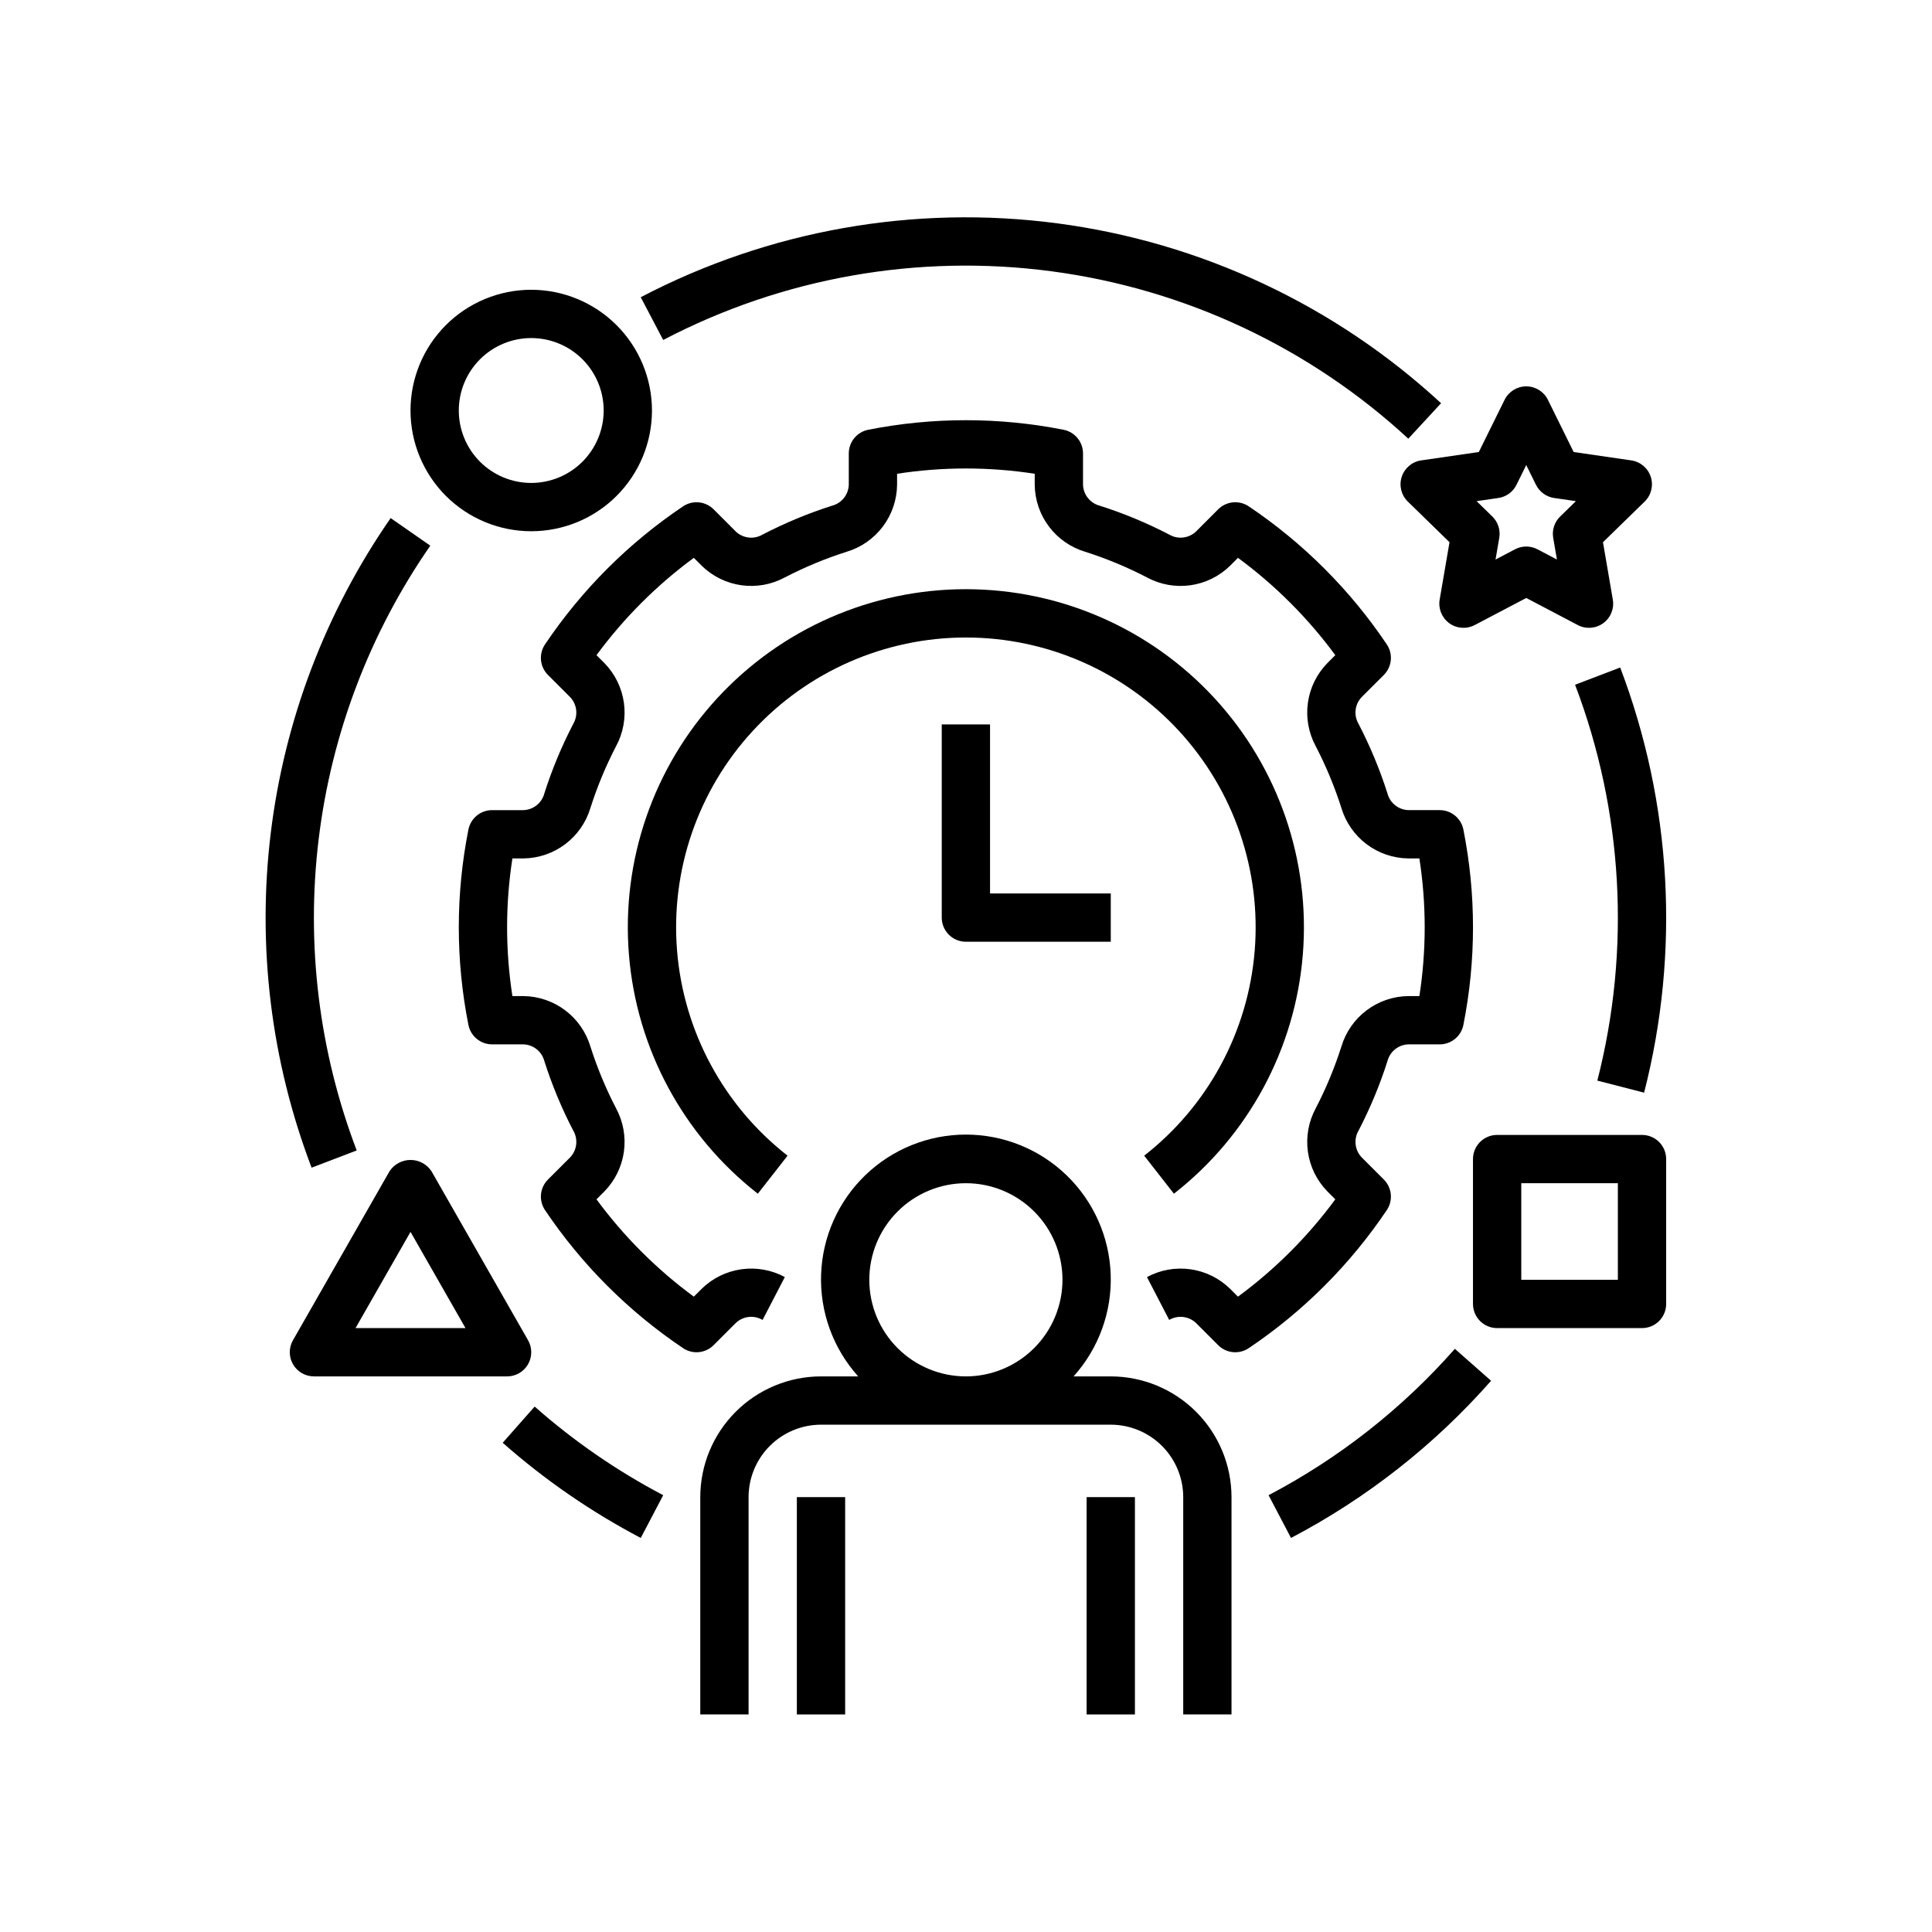
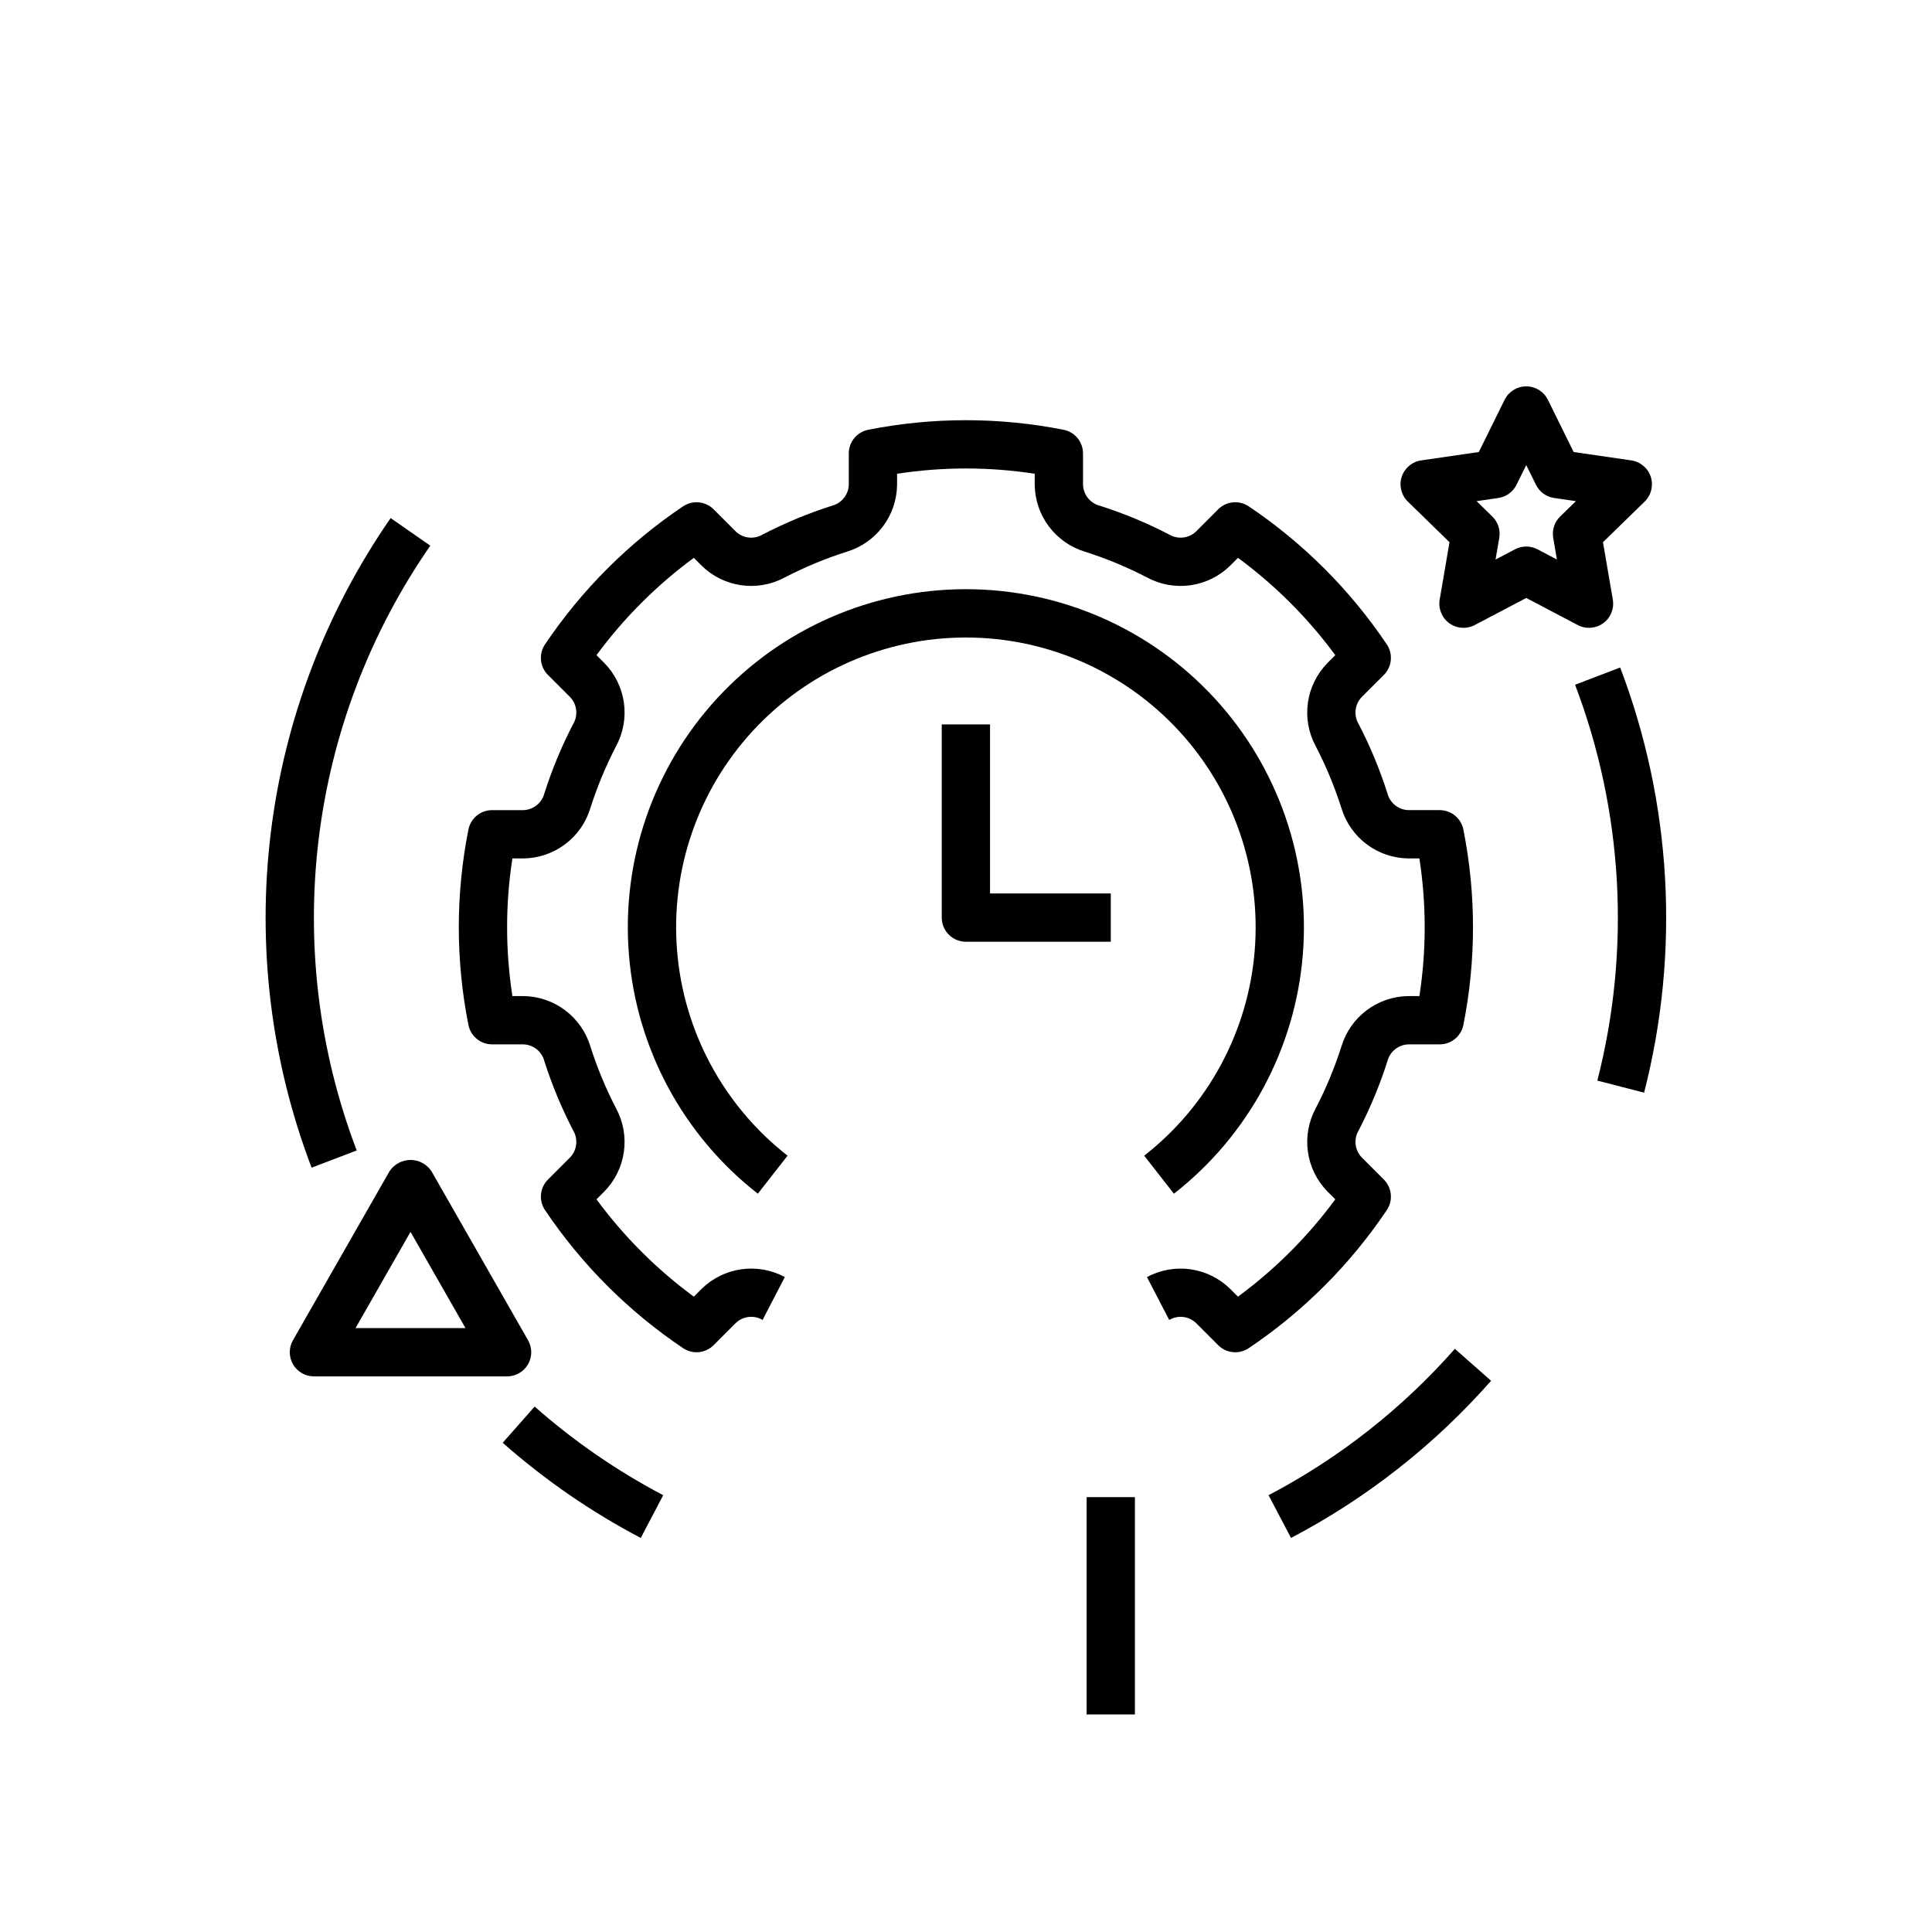
<svg xmlns="http://www.w3.org/2000/svg" width="100%" height="100%" viewBox="0 0 2917 2917" version="1.1" xml:space="preserve" style="fill-rule:evenodd;clip-rule:evenodd;stroke-linejoin:round;stroke-miterlimit:2;">
  <g>
    <g>
-       <path d="M1859.38,2588.54l0,-328.125c-0.049,-48.325 -19.287,-94.663 -53.45,-128.842c-34.18,-34.163 -80.517,-53.4 -128.842,-53.45l-56.166,0c37.939,-42.137 58.025,-97.346 56.037,-154.004c-1.985,-56.658 -25.895,-110.333 -66.666,-149.708c-40.788,-39.372 -95.263,-61.375 -151.955,-61.375c-56.691,-0 -111.166,22.005 -151.954,61.375c-40.771,39.371 -64.679,93.05 -66.667,149.708c-1.985,56.658 18.1,111.867 56.038,154.004l-56.167,0c-48.325,0.049 -94.662,19.287 -128.841,53.45c-34.164,34.18 -53.4,80.517 -53.45,128.842l-0,328.125l72.916,-0l0,-328.125c0.033,-29.004 11.572,-56.804 32.064,-77.313c20.508,-20.491 48.308,-32.031 77.313,-32.063l437.5,-0c29.003,0.032 56.804,11.572 77.312,32.063c20.492,20.508 32.031,48.309 32.064,77.313l-0,328.125l72.914,-0Zm-401.042,-510.417c-38.671,0 -75.766,-15.364 -103.125,-42.708c-27.343,-27.36 -42.708,-64.454 -42.708,-103.125c0,-38.671 15.365,-75.767 42.708,-103.125c27.36,-27.344 64.455,-42.709 103.125,-42.709c38.671,0 75.767,15.365 103.125,42.709c27.344,27.36 42.709,64.454 42.709,103.125c-0.049,38.671 -15.43,75.733 -42.759,103.075c-27.343,27.327 -64.404,42.708 -103.075,42.758Z" style="fill-rule:nonzero;" />
-       <rect x="1203.12" y="2260.42" width="72.917" height="328.125" style="fill-rule:nonzero;" />
      <rect x="1640.62" y="2260.42" width="72.917" height="328.125" style="fill-rule:nonzero;" />
      <path d="M1727.54,1744.88l44.887,57.421c112.404,-87.758 182.975,-218.538 194.596,-360.675c11.638,-142.121 -36.719,-282.65 -133.35,-387.517c-96.646,-104.866 -232.746,-164.533 -375.358,-164.533c-142.613,-0 -278.713,59.667 -375.359,164.533c-96.629,104.867 -144.987,245.396 -133.35,387.517c11.622,142.137 82.196,272.917 194.596,360.675l44.888,-57.421c-96.354,-75.229 -156.838,-187.321 -166.813,-309.146c-9.977,-121.841 31.462,-242.283 114.308,-332.179c82.83,-89.892 199.496,-141.033 321.73,-141.033c122.233,-0 238.9,51.137 321.729,141.033c82.846,89.892 124.283,210.333 114.308,332.179c-9.977,121.825 -70.458,233.921 -166.812,309.146Z" style="fill-rule:nonzero;" />
      <path d="M1885.42,2035.46c82.308,-55.32 153.091,-126.091 208.416,-208.4c9.733,-14.485 7.862,-33.821 -4.476,-46.158l-33.658,-33.642l-0,-0.017c-10.254,-10.953 -12.077,-27.343 -4.476,-40.283c17.497,-33.642 32.064,-68.733 43.587,-104.867c3.76,-14.485 16.586,-24.755 31.543,-25.276l47.346,-0c17.448,-0 32.455,-12.354 35.791,-29.476c19.32,-97.283 19.32,-197.413 -0,-294.696c-3.337,-17.122 -18.343,-29.492 -35.791,-29.492l-47.346,-0c-14.957,-0.505 -27.783,-10.791 -31.543,-25.277c-11.523,-36.133 -26.106,-71.225 -43.587,-104.883c-7.601,-12.923 -5.794,-29.313 4.459,-40.251l33.675,-33.659c12.338,-12.337 14.21,-31.689 4.476,-46.158c-55.321,-82.308 -126.108,-153.092 -208.416,-208.417c-14.486,-9.716 -33.822,-7.845 -46.159,4.476l-33.642,33.659c-10.954,10.254 -27.36,12.06 -40.284,4.46c-33.658,-17.481 -68.749,-32.064 -104.883,-43.571c-14.469,-3.76 -24.756,-16.602 -25.276,-31.543l-0,-47.363c-0,-17.431 -12.354,-32.438 -29.476,-35.774c-97.3,-19.222 -197.413,-19.222 -294.696,-0c-17.123,3.336 -29.492,18.343 -29.476,35.774l0,47.363c-0.521,14.941 -10.807,27.783 -25.277,31.543c-36.149,11.507 -71.225,26.09 -104.883,43.571c-12.923,7.617 -29.313,5.81 -40.267,-4.444l-33.659,-33.675c-12.353,-12.321 -31.689,-14.192 -46.158,-4.476c-82.308,55.321 -153.092,126.109 -208.417,208.417c-9.733,14.47 -7.861,33.822 4.476,46.158l33.659,33.643c10.27,10.954 12.076,27.36 4.476,40.283c-17.497,33.659 -32.064,68.734 -43.588,104.867c-3.76,14.486 -16.585,24.772 -31.543,25.293l-47.346,-0c-17.448,-0.016 -32.454,12.353 -35.791,29.476c-19.319,97.283 -19.319,197.412 0,294.695c3.337,17.123 18.343,29.476 35.791,29.476l47.346,0c14.958,0.521 27.783,10.791 31.543,25.277c11.523,36.133 26.09,71.225 43.588,104.867c7.6,12.939 5.794,29.313 -4.46,40.267l-33.675,33.658l0,0.017c-12.337,12.337 -14.209,31.673 -4.476,46.158c55.321,82.308 126.109,153.075 208.417,208.4c14.469,9.749 33.805,7.878 46.141,-4.46l33.659,-33.658c10.954,-10.287 27.376,-12.093 40.3,-4.46l33.577,-64.729c-20.052,-10.808 -43.033,-14.925 -65.608,-11.751c-22.559,3.174 -43.521,13.46 -59.813,29.378l-11.979,11.963c-56.12,-41.293 -105.662,-90.838 -146.958,-146.958l11.995,-11.98c15.918,-16.308 26.221,-37.272 29.379,-59.845c3.157,-22.559 -0.977,-45.559 -11.817,-65.609c-15.559,-29.964 -28.532,-61.2 -38.769,-93.358c-6.543,-21.794 -19.873,-40.918 -38.053,-54.604c-18.165,-13.689 -40.235,-21.208 -62.988,-21.484l-16.699,-0c-10.677,-68.863 -10.677,-138.967 -0,-207.813l16.699,0c22.754,-0.277 44.825,-7.796 62.988,-21.484c18.18,-13.688 31.51,-32.813 38.053,-54.604c10.237,-32.162 23.21,-63.396 38.769,-93.359c10.857,-20.052 14.991,-43.05 11.833,-65.625c-3.174,-22.575 -13.477,-43.554 -29.411,-59.862l-11.979,-11.963c41.293,-56.104 90.837,-105.646 146.958,-146.958l11.979,11.995l0,0.016c16.293,15.918 37.273,26.221 59.83,29.379c22.575,3.157 45.558,-0.977 65.608,-11.816c29.964,-15.56 61.2,-28.533 93.375,-38.77c21.794,-6.543 40.918,-19.873 54.604,-38.053c13.688,-18.165 21.208,-40.235 21.484,-62.988l0,-16.699c68.863,-10.645 138.95,-10.645 207.813,-0l-0,16.699c0.277,22.754 7.796,44.825 21.484,62.988c13.688,18.18 32.813,31.51 54.604,38.053c32.162,10.237 63.413,23.21 93.375,38.77c20.052,10.84 43.034,14.99 65.609,11.832c22.591,-3.174 43.554,-13.477 59.845,-29.411l11.963,-11.979l0,-0.016c56.121,41.308 105.663,90.854 146.959,146.958l-11.996,11.979c-15.934,16.309 -26.237,37.272 -29.394,59.846c-3.158,22.575 0.976,45.558 11.816,65.608c15.56,29.965 28.532,61.2 38.786,93.375c6.543,21.778 19.873,40.918 38.037,54.605c18.18,13.688 40.251,21.207 63.004,21.467l16.699,0c10.677,68.863 10.677,138.967 0,207.83l-16.699,-0c-22.754,0.26 -44.825,7.796 -63.004,21.484c-18.164,13.671 -31.494,32.812 -38.037,54.604c-10.254,32.162 -23.226,63.396 -38.786,93.358c-10.824,20.052 -14.958,43.05 -11.8,65.625c3.157,22.575 13.46,43.538 29.394,59.846l11.98,11.963c-41.293,56.104 -90.838,105.646 -146.959,146.958l-11.979,-11.963c-16.292,-15.917 -37.256,-26.22 -59.812,-29.394c-22.575,-3.174 -45.559,0.96 -65.609,11.767l33.578,64.73l-0.017,-0c12.94,-7.618 29.346,-5.811 40.316,4.443l33.659,33.659l0,0.016c12.337,12.321 31.673,14.192 46.142,4.459l0.008,0Z" style="fill-rule:nonzero;" />
-       <path d="M802.083,437.501c-48.341,0 -94.708,19.206 -128.908,53.383c-34.18,34.196 -53.383,80.567 -53.383,128.909c-0,48.341 19.206,94.708 53.383,128.908c34.196,34.18 80.567,53.383 128.908,53.383c48.342,0 94.709,-19.205 128.909,-53.383c34.179,-34.196 53.383,-80.567 53.383,-128.908c-0.049,-48.325 -19.287,-94.663 -53.45,-128.842c-34.18,-34.163 -80.517,-53.4 -128.842,-53.45Zm0,291.667c-29.003,-0 -56.837,-11.524 -77.341,-32.031c-20.505,-20.508 -32.032,-48.342 -32.032,-77.342c0,-29 11.524,-56.838 32.032,-77.342c20.508,-20.504 48.341,-32.031 77.341,-32.031c29,-0 56.838,11.523 77.342,32.031c20.504,20.508 32.031,48.342 32.031,77.342c-0.032,29.004 -11.572,56.804 -32.063,77.312c-20.508,20.492 -48.309,32.032 -77.313,32.064l0.003,-0.003Z" style="fill-rule:nonzero;" />
      <path d="M2462.96,695.118l-86.995,-12.647l-38.884,-78.808c-6.136,-12.451 -18.815,-20.329 -32.699,-20.329c-13.883,0 -26.546,7.878 -32.698,20.329l-38.916,78.808l-86.996,12.647c-13.737,1.985 -25.147,11.621 -29.427,24.821c-4.28,13.2 -0.7,27.685 9.245,37.37l62.925,61.345l-14.86,86.638c-2.344,13.688 3.288,27.507 14.518,35.661c11.214,8.154 26.107,9.245 38.395,2.783l77.817,-40.902l77.8,40.902l-0.016,0c12.288,6.462 27.164,5.371 38.395,-2.783c11.23,-8.155 16.862,-21.973 14.518,-35.661l-14.86,-86.638l62.925,-61.345c9.945,-9.685 13.525,-24.17 9.245,-37.37c-4.28,-13.2 -15.69,-22.82 -29.427,-24.821l-0.005,-0Zm-107.358,84.7l-0.016,-0c-8.594,8.382 -12.517,20.442 -10.498,32.275l5.631,32.715l-29.378,-15.446c-10.628,-5.599 -23.307,-5.599 -33.935,0l-29.395,15.446l5.632,-32.715c2.018,-11.832 -1.904,-23.893 -10.498,-32.275l-23.763,-23.161l32.861,-4.769c11.866,-1.725 22.136,-9.196 27.425,-19.954l14.697,-29.753l14.665,29.753l0.016,-0c5.306,10.758 15.576,18.213 27.441,19.954l32.862,4.769l-23.747,23.161Z" style="fill-rule:nonzero;" />
-       <path d="M2479.17,2005.21c9.668,0 18.945,-3.841 25.781,-10.677c6.836,-6.836 10.677,-16.113 10.677,-25.781l0,-218.75c0,-9.668 -3.841,-18.945 -10.677,-25.781c-6.836,-6.836 -16.113,-10.677 -25.781,-10.677l-218.75,-0c-20.134,-0 -36.459,16.325 -36.459,36.458l0,218.75c0,9.668 3.841,18.946 10.677,25.781c6.836,6.836 16.114,10.677 25.782,10.677l218.75,0Zm-182.292,-218.75l145.833,0l0,145.834l-145.833,-0l-0,-145.834Z" style="fill-rule:nonzero;" />
-       <path d="M1421.88,1093.75l0,291.667c0,9.668 3.841,18.945 10.677,25.781c6.836,6.836 16.113,10.677 25.781,10.677l218.75,0l0,-72.917l-182.291,0l-0,-255.208l-72.917,0Z" style="fill-rule:nonzero;" />
+       <path d="M1421.88,1093.75l0,291.667c0,9.668 3.841,18.945 10.677,25.781c6.836,6.836 16.113,10.677 25.781,10.677l218.75,0l0,-72.917l-182.291,0l-0,-255.208l-72.917,0" style="fill-rule:nonzero;" />
      <path d="M797.167,2059.96c6.526,-11.23 6.575,-25.097 0.13,-36.377l-145.833,-255.208c-7.032,-10.645 -18.913,-17.041 -31.658,-17.041c-12.744,0 -24.625,6.397 -31.657,17.041l-145.833,255.208c-6.445,11.28 -6.397,25.147 0.13,36.377c6.527,11.247 18.539,18.165 31.527,18.165l291.667,-0c12.988,-0 25,-6.918 31.526,-18.165l0.001,0Zm-260.367,-54.754l83.008,-145.262l83.009,145.262l-166.017,0Z" style="fill-rule:nonzero;" />
      <path d="M470.458,1763l68.117,-26.025l-0.016,-0.017c-57.046,-149.754 -76.759,-311.183 -57.388,-470.291c19.352,-159.1 77.196,-311.084 168.504,-442.792l-59.845,-41.65c-98.096,141.454 -160.238,304.704 -181.038,475.583c-20.801,170.9 0.358,344.288 61.671,505.167l-0.005,0.025Z" style="fill-rule:nonzero;" />
      <path d="M1001.33,2257.5c-69.808,-36.702 -134.962,-81.608 -194.091,-133.804l-48.242,54.654c63.492,56.054 133.463,104.296 208.446,143.7l33.887,-64.55Z" style="fill-rule:nonzero;" />
      <path d="M2251.29,2084.75l-54.688,-48.242c-79.475,90.234 -174.804,165.121 -281.266,220.996l33.886,64.55c114.338,-59.979 216.733,-140.412 302.067,-237.304l0.001,0Z" style="fill-rule:nonzero;" />
      <path d="M2446.21,1007.83l-68.116,26.026l0.016,0.016c72.608,190.984 84.342,399.754 33.61,597.667l70.604,18.197c54.508,-212.567 41.896,-436.792 -36.117,-641.917l0.003,0.011Z" style="fill-rule:nonzero;" />
-       <path d="M967.417,448.764l33.886,64.55c179.996,-94.188 384.717,-130.421 586.125,-103.742c201.409,26.679 389.617,114.975 538.875,252.783l49.48,-53.55c-160.321,-148.029 -362.5,-242.871 -578.834,-271.516c-216.325,-28.662 -436.208,10.286 -629.541,111.475l0.009,-0Z" style="fill-rule:nonzero;" />
    </g>
  </g>
</svg>